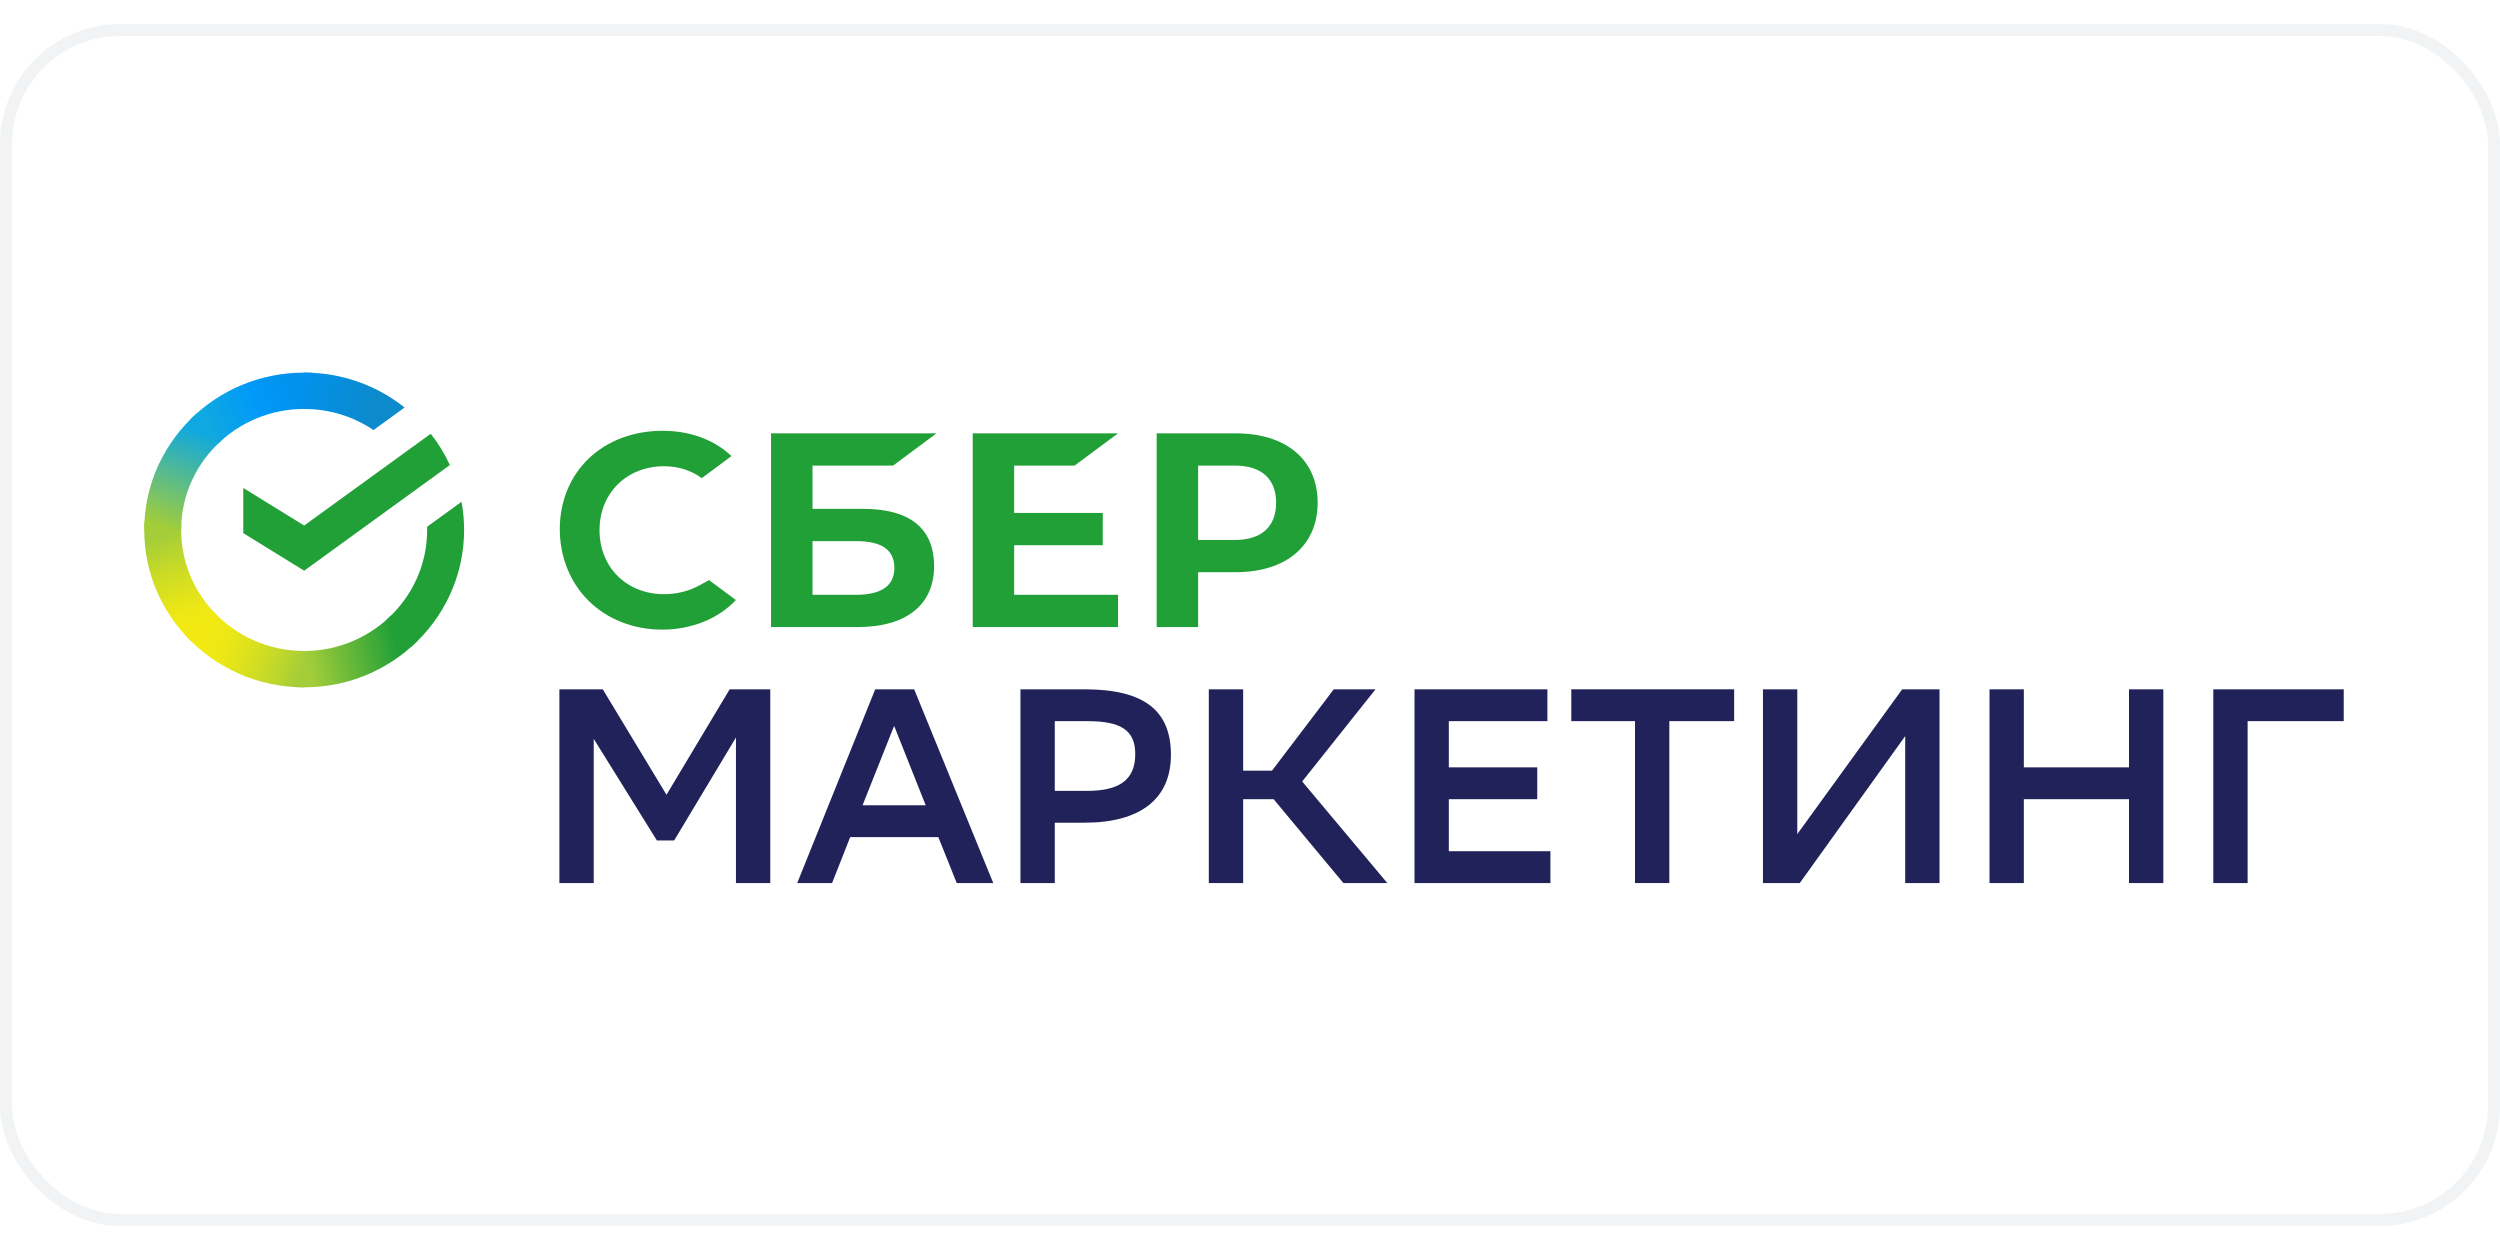
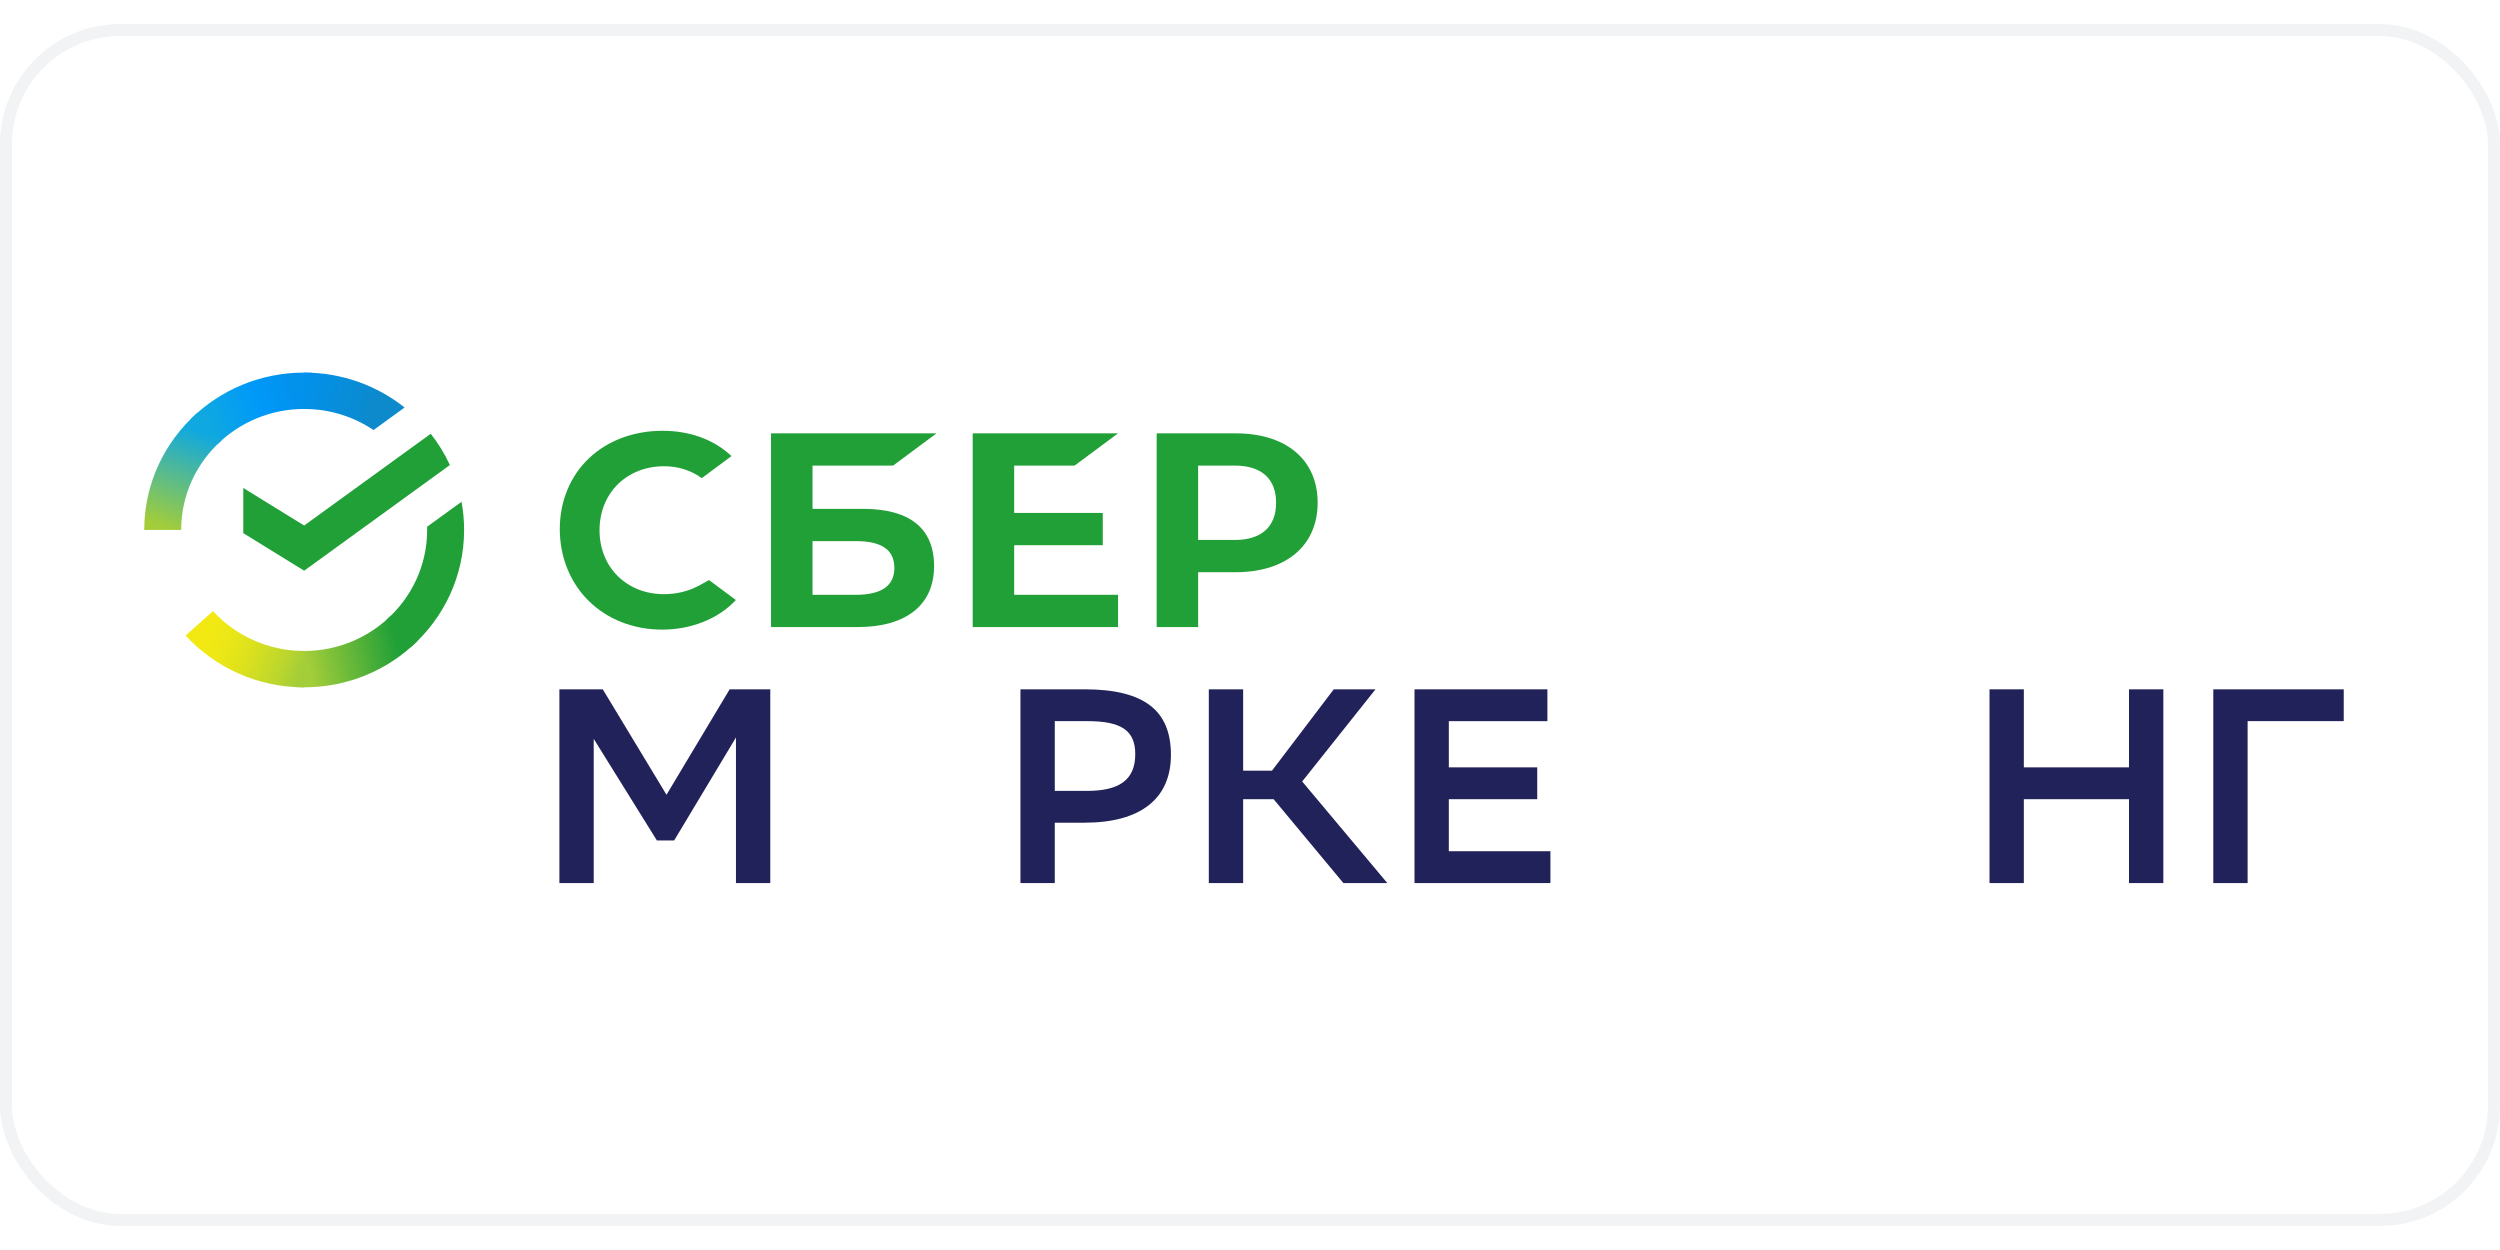
<svg xmlns="http://www.w3.org/2000/svg" width="300" height="150" viewBox="0 0 208 100" fill="none">
  <rect x="0.5" y="0.5" width="207" height="99" rx="9.5" stroke="#BAC6CA" stroke-opacity="0.2" />
  <g clip-path="url(#clip0_501_3358)">
    <path d="M71.802 40.336H67.602V36.737H74.306L77.918 34.053H64.15V50.172H71.357C75.398 50.172 77.716 48.326 77.716 45.108C77.716 41.891 75.614 40.336 71.801 40.336M71.201 47.488H67.602V43.02H71.201C73.391 43.02 74.411 43.768 74.411 45.254C74.411 46.739 73.331 47.488 71.201 47.488Z" fill="#22A038" />
    <path d="M102.817 34.053H96.234V50.172H99.685V45.607H102.817C107.019 45.607 109.629 43.38 109.629 39.822C109.629 36.264 107.019 34.054 102.817 34.054M102.743 42.924H99.684V36.738H102.743C104.954 36.738 106.172 37.837 106.172 39.83C106.172 41.824 104.954 42.924 102.743 42.924Z" fill="#22A038" />
    <path d="M58.229 46.683C57.344 47.175 56.313 47.435 55.25 47.435C52.139 47.435 49.881 45.197 49.881 42.114C49.881 39.03 52.139 36.792 55.25 36.792C56.426 36.792 57.481 37.126 58.388 37.782L60.863 35.943L60.7 35.798C59.254 34.519 57.324 33.842 55.115 33.842C52.721 33.842 50.547 34.656 48.995 36.134C47.434 37.621 46.574 39.714 46.574 42.024C46.574 44.335 47.431 46.469 48.986 48.002C50.546 49.538 52.715 50.385 55.092 50.385C57.47 50.385 59.753 49.51 61.224 47.921C60.088 47.076 58.992 46.262 58.992 46.262L58.227 46.683H58.229Z" fill="#22A038" />
    <path d="M89.408 36.736L93.021 34.053H80.929V50.172H93.021V47.488H84.379V43.362H91.751V40.677H84.379V36.736H89.408Z" fill="#22A038" />
    <path d="M61.232 59.358L56.091 67.924H54.652L49.398 59.473V71.471H46.541V55.352H50.151L55.452 64.124L60.706 55.352H64.087V71.471H61.232V59.358Z" fill="#22225A" />
-     <path d="M76.06 55.352L82.64 71.471H79.601L78.069 67.648H70.736L69.228 71.471H66.327L72.816 55.352H76.06ZM71.764 65H77.019L74.392 58.392L71.764 65Z" fill="#22225A" />
    <path d="M87.758 66.45V71.47H84.901V55.35H90.224C95.274 55.35 97.421 57.169 97.421 60.807C97.421 64.444 94.908 66.449 90.224 66.449H87.757L87.758 66.45ZM87.758 57.999V63.802H90.43C93.081 63.802 94.453 62.926 94.453 60.739C94.453 58.759 93.264 57.999 90.478 57.999H87.759H87.758Z" fill="#22225A" />
    <path d="M103.43 71.47H100.573V55.352H103.43V62.121H105.828L110.968 55.352H114.442L108.341 63.019L115.424 71.47H111.769L105.966 64.493H103.43V71.47Z" fill="#22225A" />
    <path d="M127.898 64.493H120.542V68.822H128.995V71.471H117.687V55.352H128.744V58H120.542V61.844H127.898V64.493Z" fill="#22225A" />
-     <path d="M144.281 57.999H138.888V71.47H136.033V57.999H130.732V55.35H144.281V57.999Z" fill="#22225A" />
-     <path d="M149.535 67.394L158.261 55.352H161.369V71.471H158.513V59.243L149.74 71.471H146.678V55.352H149.535V67.394Z" fill="#22225A" />
    <path d="M177.133 64.493H168.383V71.471H165.528V55.352H168.383V61.844H177.133V55.352H179.99V71.471H177.133V64.493Z" fill="#22225A" />
    <path d="M194.999 57.999H187.002V71.47H184.146V55.35H194.999V57.999Z" fill="#22225A" />
    <path d="M35.836 34.088C36.465 34.887 37.002 35.759 37.431 36.691L25.306 45.483L20.24 42.358V38.599L25.306 41.724L35.836 34.088Z" fill="#21A038" />
-     <path d="M15.073 42.093C15.073 41.923 15.078 41.756 15.087 41.589L12.017 41.438C12.006 41.655 12 41.874 12 42.093C12 45.708 13.489 48.982 15.898 51.351L18.075 49.209C16.221 47.386 15.073 44.869 15.073 42.093Z" fill="url(#paint0_linear_501_3358)" />
    <path d="M25.306 32.025C25.477 32.025 25.648 32.031 25.818 32.039L25.971 29.017C25.75 29.006 25.529 29 25.306 29C21.631 29 18.304 30.465 15.896 32.835L18.073 34.977C19.927 33.154 22.485 32.025 25.306 32.025Z" fill="url(#paint1_linear_501_3358)" />
    <path d="M25.305 52.162C25.134 52.162 24.964 52.158 24.794 52.149L24.641 55.169C24.861 55.18 25.083 55.186 25.305 55.186C28.98 55.186 32.307 53.721 34.715 51.351L32.538 49.209C30.685 51.032 28.127 52.162 25.305 52.162Z" fill="url(#paint2_linear_501_3358)" />
    <path d="M31.075 33.782L33.663 31.905C31.378 30.089 28.472 29 25.306 29V32.025C27.445 32.025 29.431 32.674 31.075 33.782Z" fill="url(#paint3_linear_501_3358)" />
    <path d="M38.613 42.093C38.613 41.292 38.54 40.508 38.4 39.747L35.535 41.824C35.538 41.913 35.539 42.002 35.539 42.093C35.539 45.049 34.237 47.712 32.168 49.556L34.233 51.801C36.924 49.406 38.613 45.944 38.613 42.093Z" fill="#21A038" />
    <path d="M25.306 52.162C22.302 52.162 19.596 50.881 17.722 48.845L15.44 50.877C17.874 53.523 21.393 55.186 25.306 55.186V52.162Z" fill="url(#paint4_linear_501_3358)" />
    <path d="M18.445 34.63L16.379 32.384C13.69 34.78 12 38.242 12 42.092H15.074C15.074 39.136 16.375 36.474 18.445 34.63Z" fill="url(#paint5_linear_501_3358)" />
  </g>
  <defs>
    <linearGradient id="paint0_linear_501_3358" x1="16.519" y1="50.972" x2="13.256" y2="41.387" gradientUnits="userSpaceOnUse">
      <stop offset="0.144" stop-color="#F2E913" />
      <stop offset="0.304" stop-color="#E7E518" />
      <stop offset="0.582" stop-color="#CADB26" />
      <stop offset="0.891" stop-color="#A3CD39" />
    </linearGradient>
    <linearGradient id="paint1_linear_501_3358" x1="16.775" y1="33.37" x2="25.39" y2="30.034" gradientUnits="userSpaceOnUse">
      <stop offset="0.059" stop-color="#0FA8E0" />
      <stop offset="0.538" stop-color="#0099F9" />
      <stop offset="0.923" stop-color="#0291EB" />
    </linearGradient>
    <linearGradient id="paint2_linear_501_3358" x1="24.438" y1="53.361" x2="34.205" y2="51.118" gradientUnits="userSpaceOnUse">
      <stop offset="0.123" stop-color="#A3CD39" />
      <stop offset="0.285" stop-color="#86C339" />
      <stop offset="0.869" stop-color="#21A038" />
    </linearGradient>
    <linearGradient id="paint3_linear_501_3358" x1="24.663" y1="30.014" x2="33.003" y2="32.629" gradientUnits="userSpaceOnUse">
      <stop offset="0.057" stop-color="#0291EB" />
      <stop offset="0.79" stop-color="#0C8ACB" />
    </linearGradient>
    <linearGradient id="paint4_linear_501_3358" x1="16.21" y1="50.509" x2="25.278" y2="53.952" gradientUnits="userSpaceOnUse">
      <stop offset="0.132" stop-color="#F2E913" />
      <stop offset="0.298" stop-color="#EBE716" />
      <stop offset="0.531" stop-color="#D9E01F" />
      <stop offset="0.802" stop-color="#BBD62D" />
      <stop offset="0.983" stop-color="#A3CD39" />
    </linearGradient>
    <linearGradient id="paint5_linear_501_3358" x1="13.145" y1="42.46" x2="16.697" y2="33.067" gradientUnits="userSpaceOnUse">
      <stop offset="0.07" stop-color="#A3CD39" />
      <stop offset="0.26" stop-color="#81C55F" />
      <stop offset="0.922" stop-color="#0FA8E0" />
    </linearGradient>
    <clipPath id="clip0_501_3358">
      <rect width="183" height="42.843" fill="white" transform="translate(12 29)" />
    </clipPath>
  </defs>
</svg>